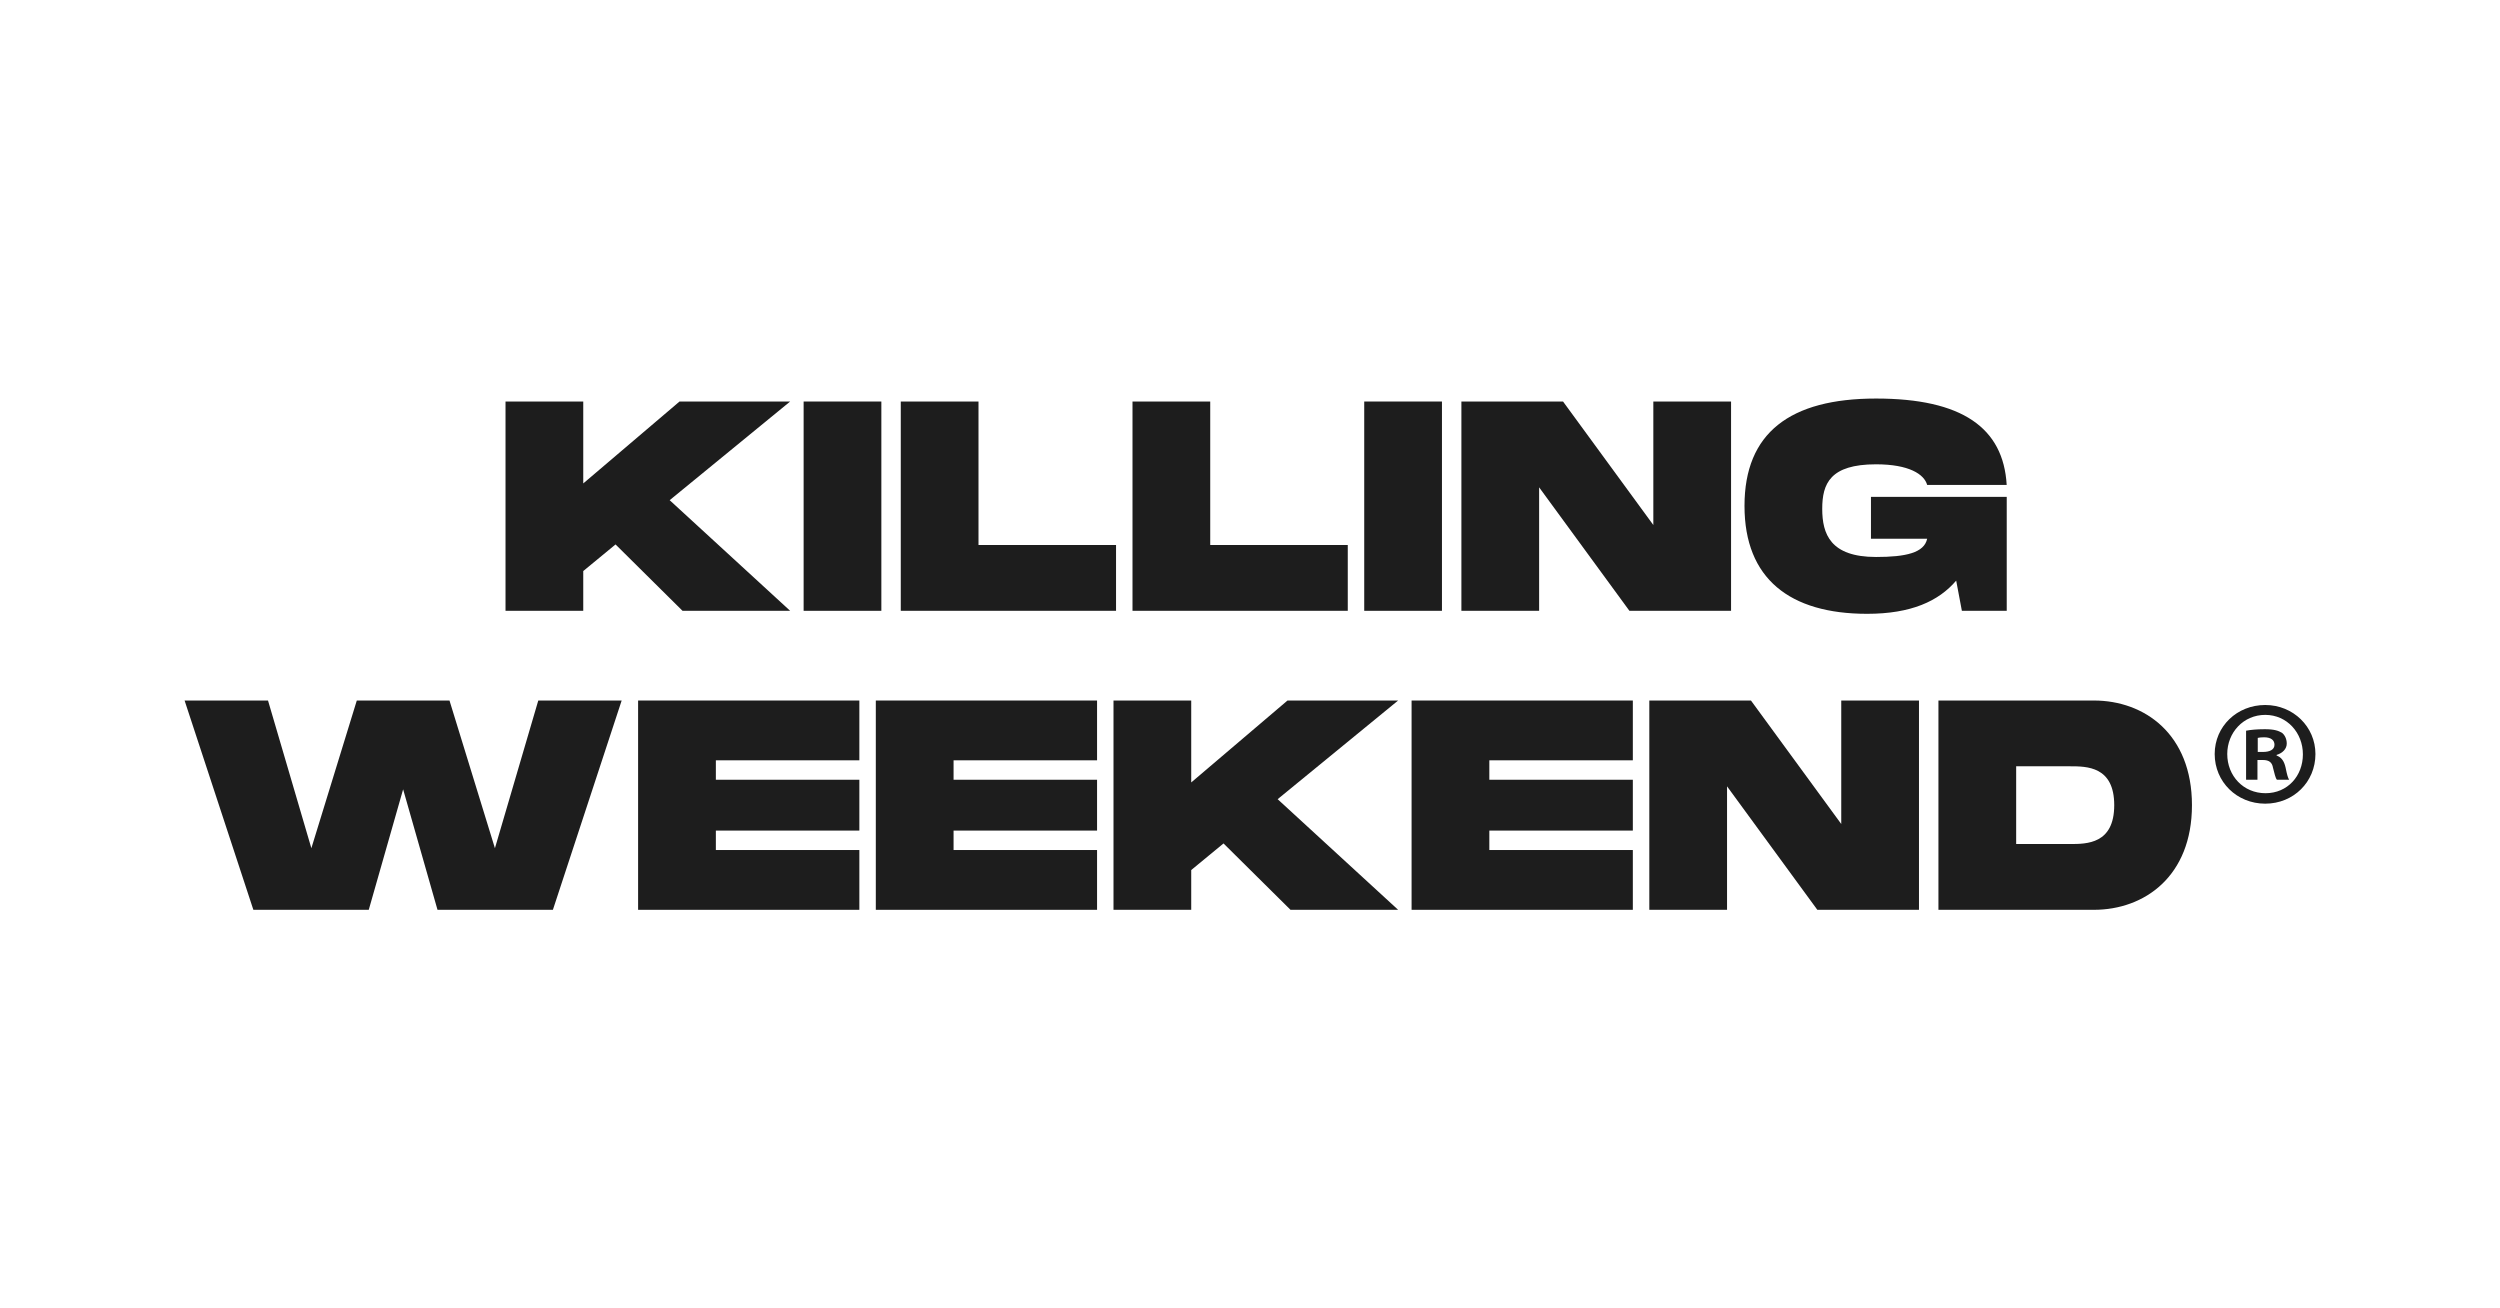
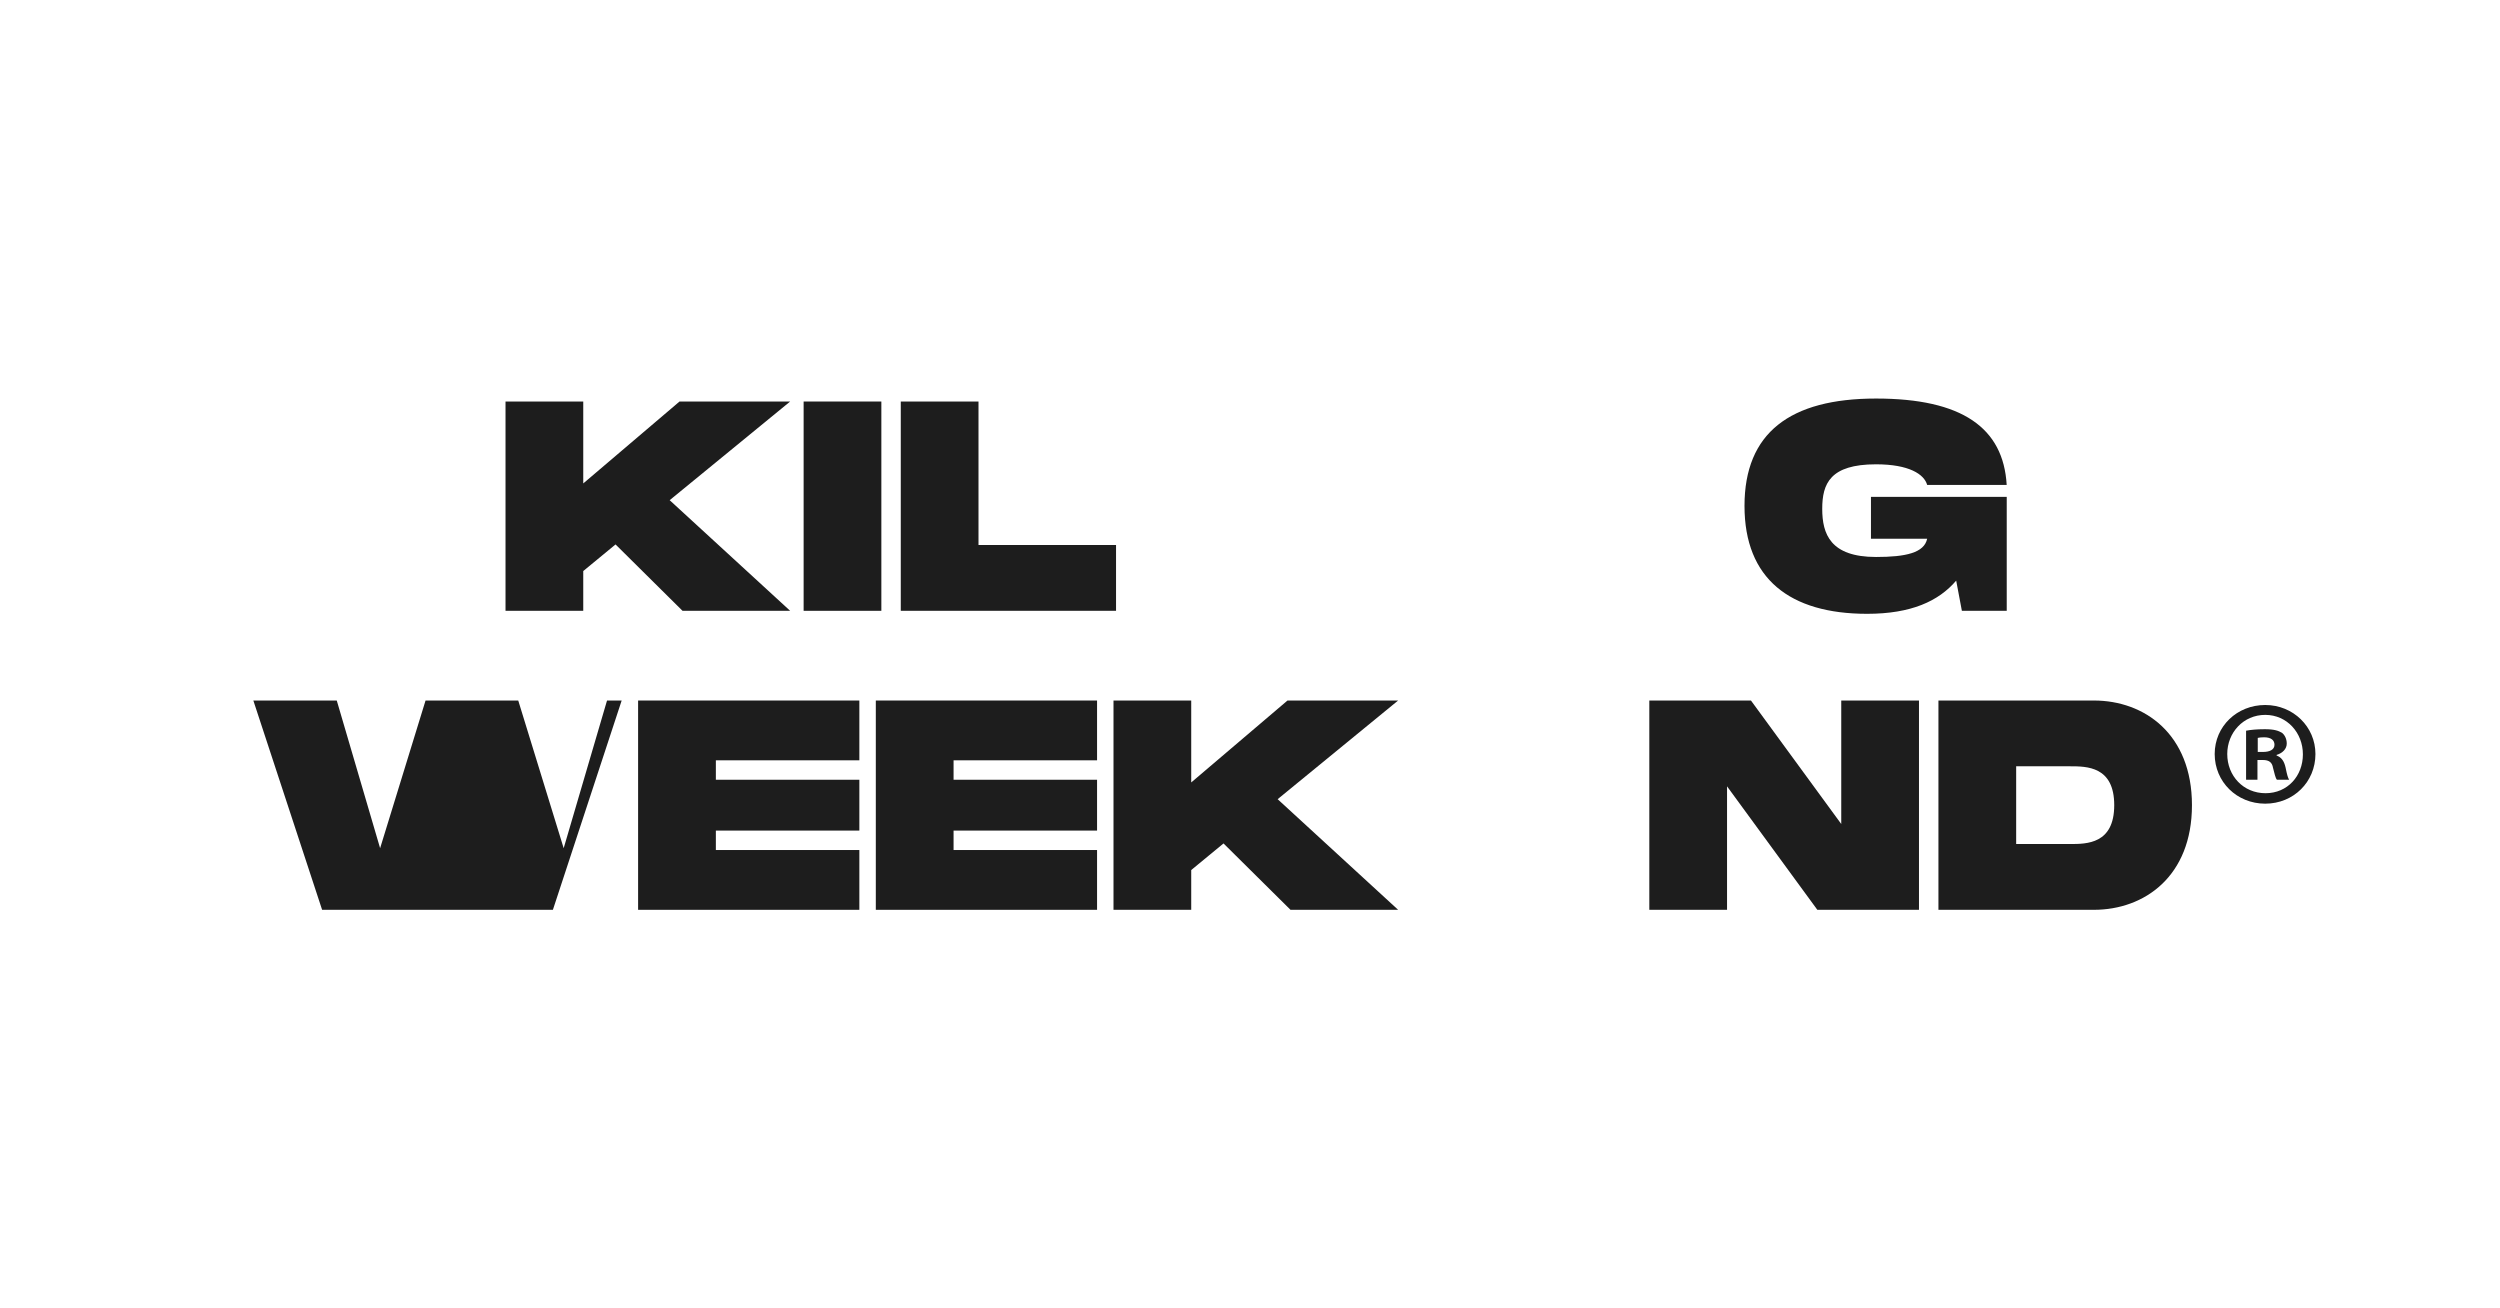
<svg xmlns="http://www.w3.org/2000/svg" viewBox="0 0 1200 628" version="1.1" id="Capa_1">
  <defs>
    <style>
      .st0 {
        fill: #1d1d1d;
      }
    </style>
  </defs>
  <path d="M321.44,240.09l57.83,53.1h-51.66l-32.15-31.86-15.5,12.77v19.09h-37.31v-100.46h37.31v39.32l46.21-39.32h53.1l-57.83,47.36Z" class="st0" />
  <path d="M423.05,293.19h-37.31v-100.46h37.31v100.46Z" class="st0" />
  <path d="M535.7,261.62v31.57h-103.33v-100.46h37.31v68.88h66.01Z" class="st0" />
-   <path d="M646.93,261.62v31.57h-103.33v-100.46h37.31v68.88h66.01Z" class="st0" />
-   <path d="M692.14,293.19h-37.31v-100.46h37.31v100.46Z" class="st0" />
-   <path d="M830.91,192.73v100.46h-48.79l-43.34-59.27v59.27h-37.31v-100.46h48.79l43.34,59.27v-59.27h37.31Z" class="st0" />
  <path d="M898.08,238.51h65.15v54.68h-21.53l-2.73-14.49c-8.47,9.9-21.67,15.93-42.77,15.93-37.03,0-58.84-16.79-58.84-51.81s21.81-51.52,63.14-51.52,61.13,14.06,62.71,41.47h-38.17c-1.44-5.17-8.75-9.9-24.54-9.9-22.1,0-25.83,9.33-25.83,21.38s3.88,23.1,25.83,23.1c14.35,0,23.1-2.01,24.54-8.75h-26.98v-20.09Z" class="st0" />
-   <path d="M298.4,336.25l-33.01,100.46h-55.39l-16.5-57.83-16.5,57.83h-55.39l-33.01-100.46h40.04l20.81,70.89,21.81-70.89h44.49l21.81,70.89,20.81-70.89h40.04Z" class="st0" />
+   <path d="M298.4,336.25l-33.01,100.46h-55.39h-55.39l-33.01-100.46h40.04l20.81,70.89,21.81-70.89h44.49l21.81,70.89,20.81-70.89h40.04Z" class="st0" />
  <path d="M343.61,364.95v9.33h68.88v24.4h-68.88v9.33h68.88v28.7h-106.2v-100.46h106.2v28.7h-68.88Z" class="st0" />
  <path d="M457.71,364.95v9.33h68.88v24.4h-68.88v9.33h68.88v28.7h-106.2v-100.46h106.2v28.7h-68.88Z" class="st0" />
  <path d="M613.27,383.61l57.83,53.1h-51.66l-32.15-31.86-15.5,12.77v19.09h-37.31v-100.46h37.31v39.32l46.21-39.32h53.1l-57.83,47.36Z" class="st0" />
-   <path d="M714.88,364.95v9.33h68.88v24.4h-68.88v9.33h68.88v28.7h-106.2v-100.46h106.2v28.7h-68.88Z" class="st0" />
  <path d="M921.11,336.25v100.46h-48.79l-43.34-59.27v59.27h-37.31v-100.46h48.79l43.34,59.27v-59.27h37.31Z" class="st0" />
  <path d="M1052.14,386.48c0,34.16-22.82,50.23-47.07,50.23h-74.62v-100.46h74.62c24.25,0,47.07,16.07,47.07,50.23ZM1014.83,386.48c0-18.66-13.2-18.66-21.24-18.66h-25.83v37.31h25.83c8.04,0,21.24,0,21.24-18.66Z" class="st0" />
  <path d="M1111.41,361.94c0,13.35-10.48,23.82-24.11,23.82s-24.25-10.48-24.25-23.82,10.76-23.54,24.25-23.54,24.11,10.48,24.11,23.54ZM1069.08,361.94c0,10.48,7.75,18.8,18.37,18.8s17.94-8.32,17.94-18.66-7.61-18.94-18.08-18.94-18.23,8.47-18.23,18.8ZM1083.57,374.28h-5.45v-23.54c2.15-.43,5.17-.72,9.04-.72,4.45,0,6.46.72,8.18,1.72,1.29,1,2.3,2.87,2.3,5.17,0,2.58-2.01,4.59-4.88,5.45v.29c2.3.86,3.59,2.58,4.31,5.74.72,3.59,1.15,5.02,1.72,5.88h-5.88c-.72-.86-1.15-3.01-1.87-5.74-.43-2.58-1.87-3.73-4.88-3.73h-2.58v9.47ZM1083.72,360.93h2.58c3.01,0,5.45-1,5.45-3.44,0-2.15-1.58-3.59-5.02-3.59-1.43,0-2.44.14-3.01.29v6.75Z" class="st0" />
</svg>